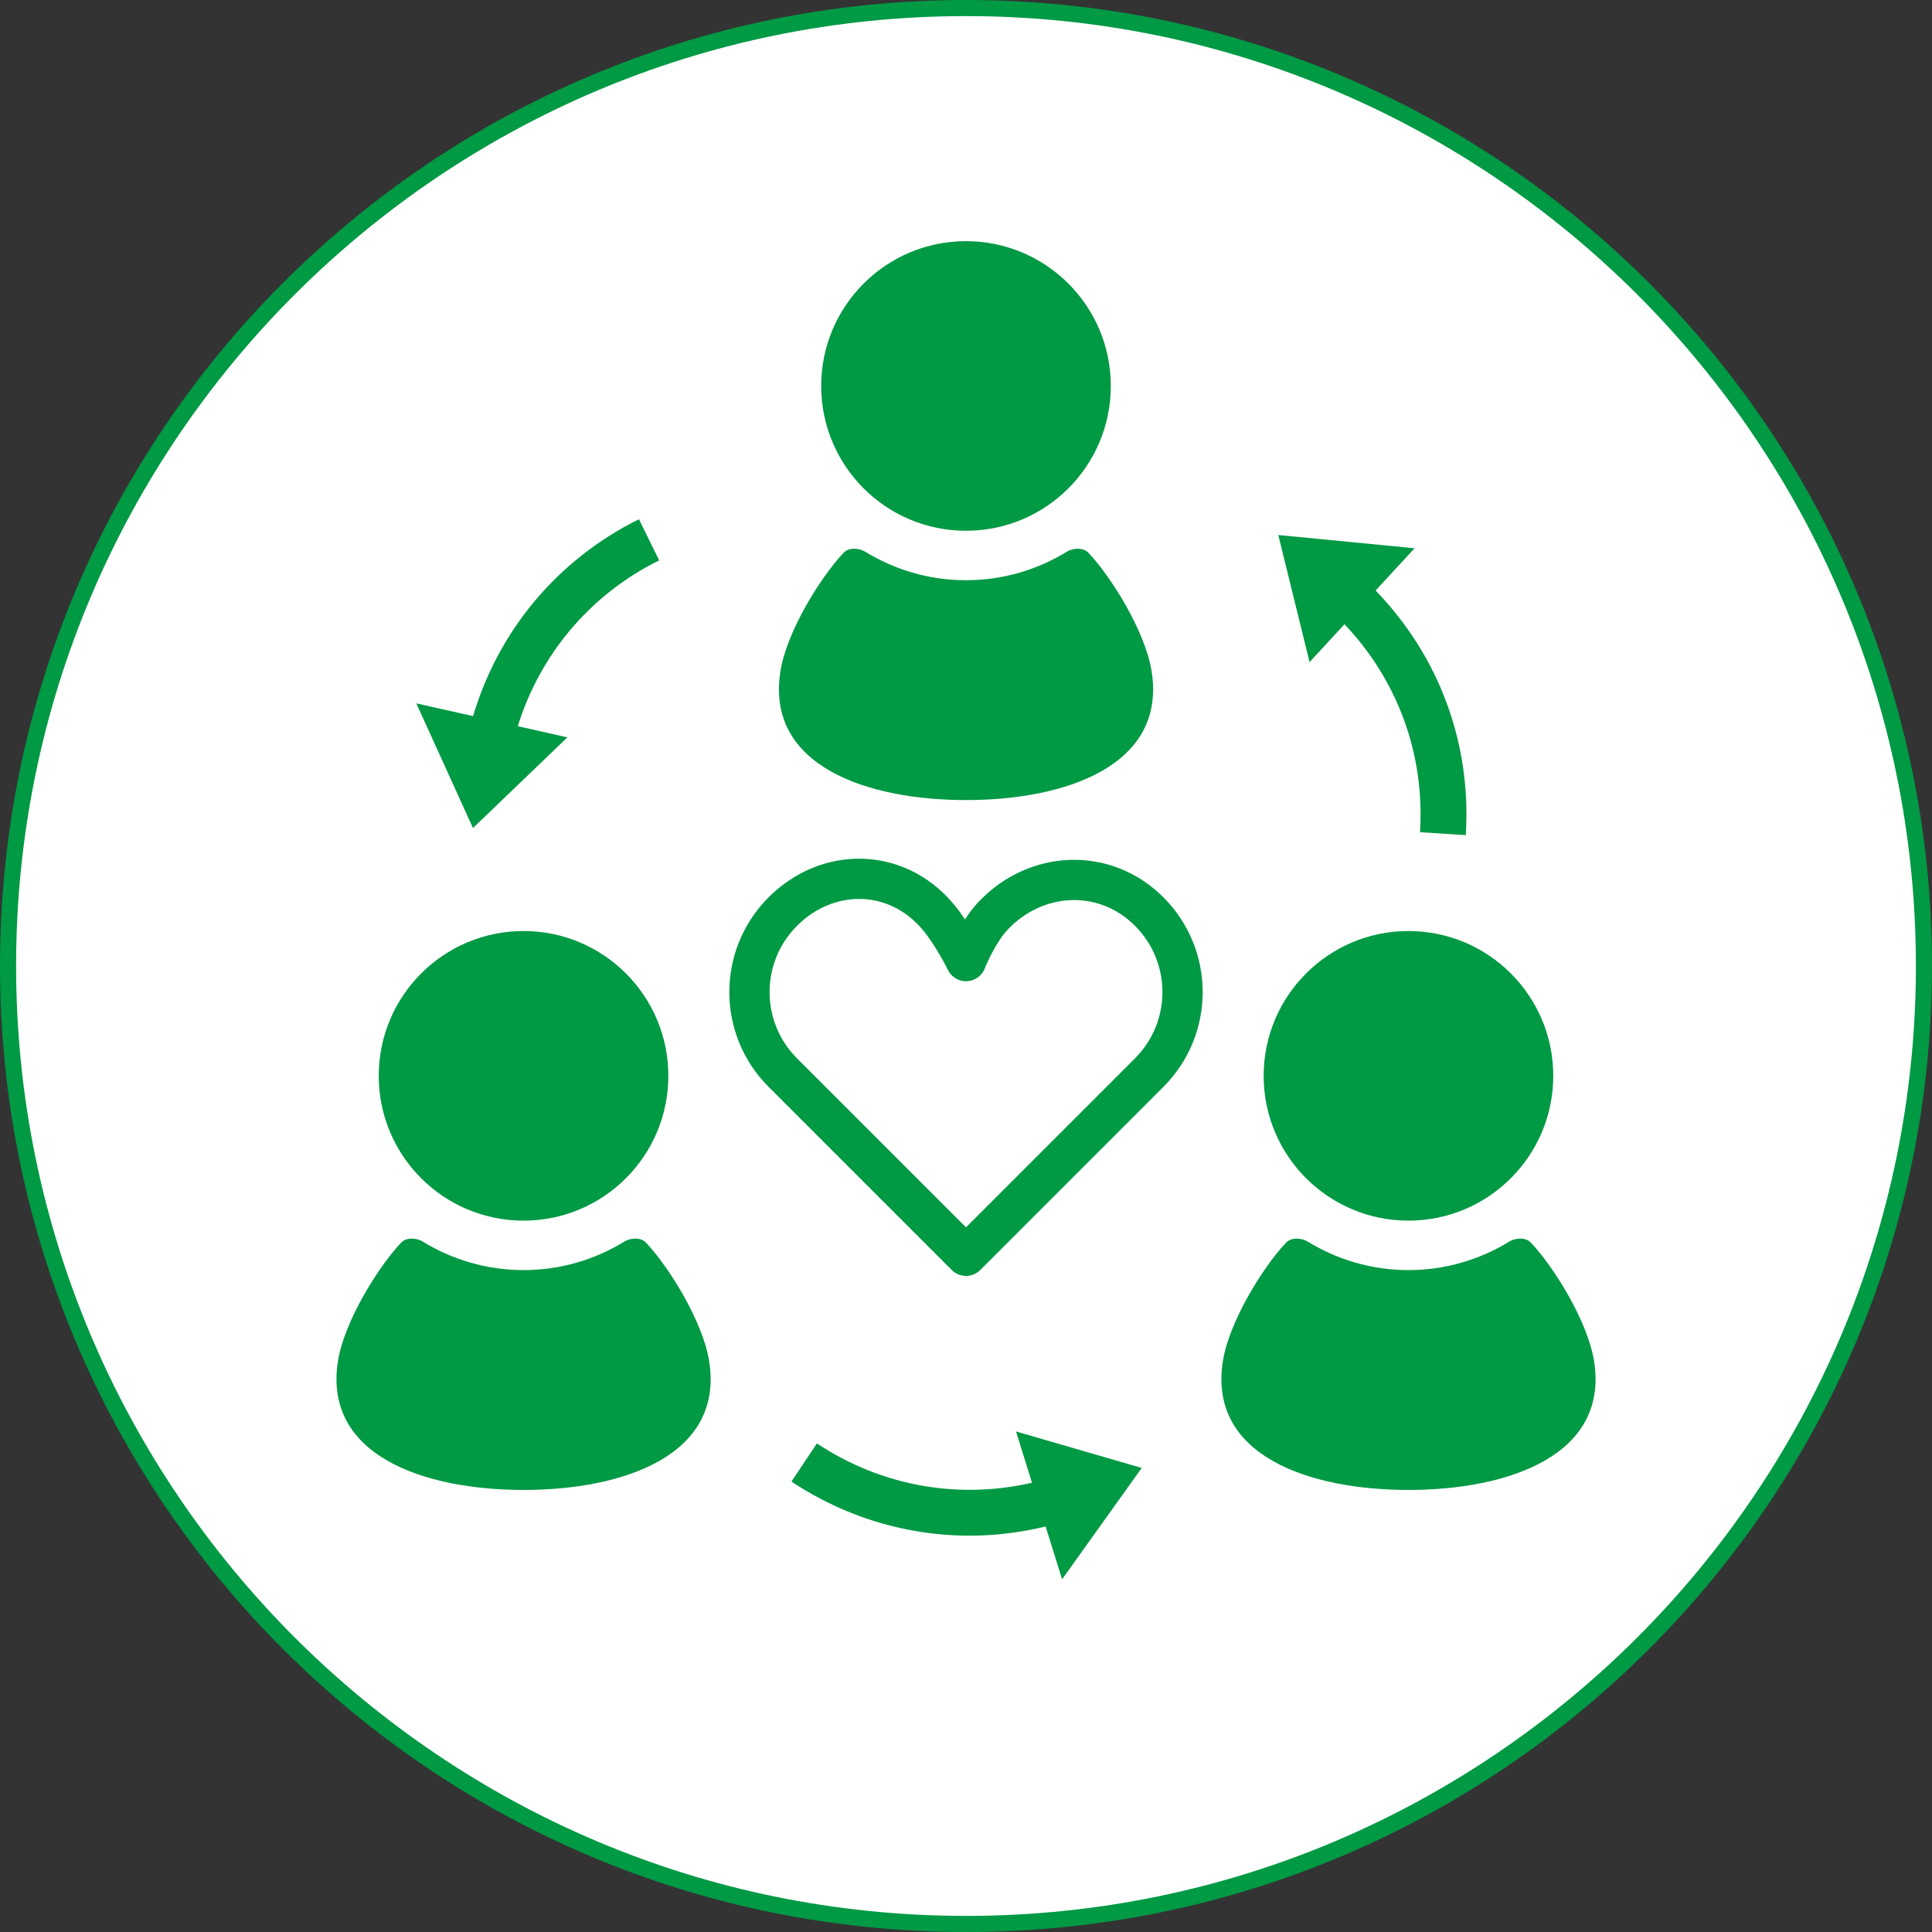
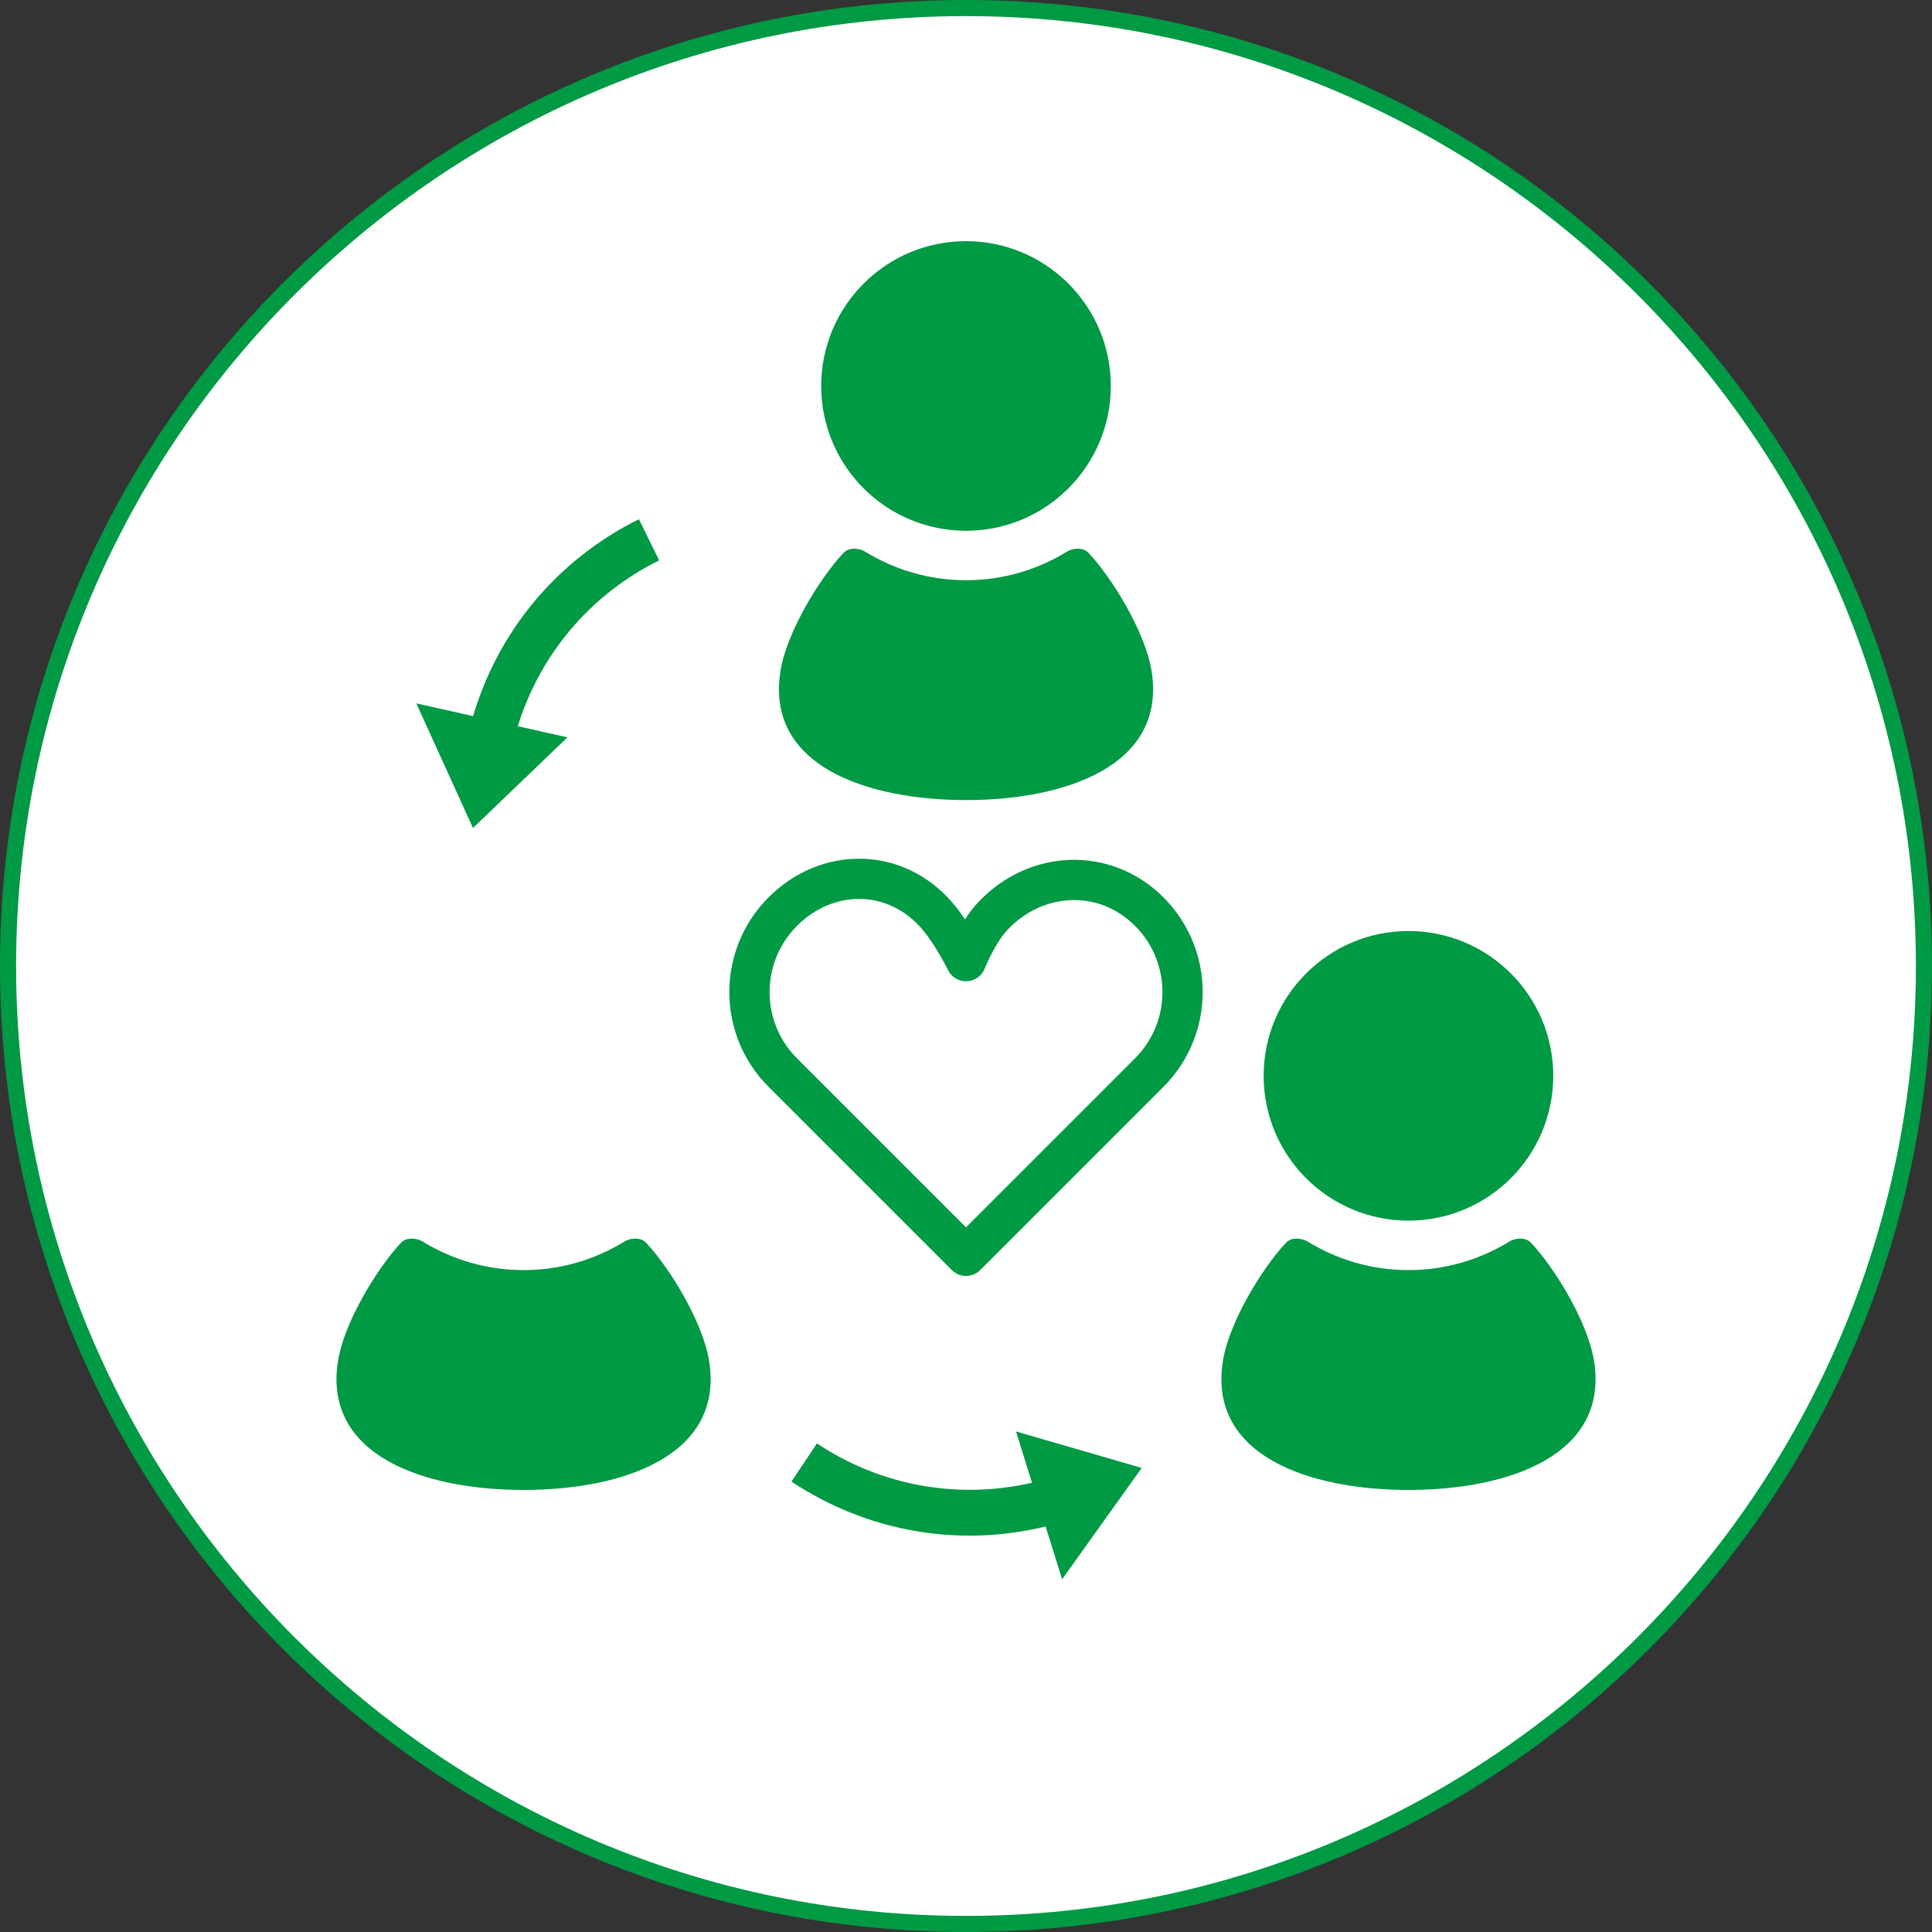
<svg xmlns="http://www.w3.org/2000/svg" width="120" height="120" viewBox="0 0 120 120">
  <rect x="0" y="0" width="120" height="120" fill="#333333" stroke="none" />
  <defs>
    <style>.d{fill:#094;}.d,.e{stroke-width:0px;}.e{fill:#fff;}.f{fill:none;stroke:#094;stroke-linejoin:round;stroke-width:2.5px;}</style>
  </defs>
  <g id="a">
    <path class="e" d="M60,119.5C27.191,119.5.5,92.809.5,60S27.191.5,60,.5s59.5,26.691,59.5,59.5-26.691,59.5-59.5,59.5Z" />
-     <path class="d" d="M60,1c32.533,0,59,26.467,59,59s-26.467,59-59,59S1,92.533,1,60,27.467,1,60,1M60,0C26.863,0,0,26.863,0,60s26.863,60,60,60,60-26.863,60-60S93.137,0,60,0h0Z" />
+     <path class="d" d="M60,1c32.533,0,59,26.467,59,59s-26.467,59-59,59S1,92.533,1,60,27.467,1,60,1M60,0C26.863,0,0,26.863,0,60s26.863,60,60,60,60-26.863,60-60S93.137,0,60,0h0" />
  </g>
  <g id="c">
    <path class="d" d="M35.243,45.799l-3.081-.693c.661-2.143,1.741-4.151,3.192-5.897.753-.908,1.608-1.745,2.56-2.493.927-.728,1.934-1.374,3.029-1.909l-1.257-2.556c-1.28.629-2.458,1.382-3.531,2.226-1.111.874-2.11,1.854-2.992,2.912-1.743,2.097-3.015,4.516-3.78,7.09l-3.526-.793,3.52,7.744,5.866-5.632Z" />
    <path class="d" d="M64.1,92.095c-1.263.29-2.56.441-3.862.441-.963,0-1.93-.082-2.89-.245-1.162-.2-2.315-.521-3.437-.972-1.093-.435-2.156-.988-3.17-1.667l-1.582,2.37c1.185.791,2.424,1.433,3.694,1.94,1.311.526,2.658.902,4.015,1.134,1.119.193,2.248.286,3.37.286,1.591,0,3.17-.198,4.708-.569l1.023,3.281,4.946-6.918-7.808-2.265.992,3.185Z" />
-     <path class="d" d="M83.507,38.772c1.597,1.678,2.859,3.672,3.672,5.874.41,1.105.708,2.267.879,3.464.117.807.177,1.627.177,2.461,0,.369-.012.741-.036,1.118l2.842.184c.028-.436.043-.87.043-1.302,0-.972-.072-1.93-.204-2.867-.201-1.398-.549-2.754-1.027-4.044-.97-2.63-2.49-4.996-4.412-6.981l2.421-2.626-8.465-.822,1.943,7.893,2.17-2.352Z" />
    <path class="d" d="M60,32.967c4.967,0,8.994-4.027,8.994-8.994,0-4.966-4.027-8.994-8.994-8.994s-8.994,4.028-8.994,8.994c0,4.967,4.026,8.994,8.994,8.994Z" />
    <path class="d" d="M71.518,41.632c-.402-2.405-2.441-5.73-3.902-7.286-.395-.421-1.081-.246-1.322-.097-1.833,1.13-3.986,1.79-6.293,1.79s-4.46-.66-6.293-1.79c-.241-.149-.927-.324-1.322.097-1.461,1.556-3.501,4.881-3.902,7.286-.987,5.922,5.34,8.062,11.518,8.062s12.505-2.14,11.518-8.062Z" />
-     <path class="d" d="M32.518,75.816c4.967,0,8.994-4.027,8.994-8.994,0-4.966-4.027-8.994-8.994-8.994s-8.994,4.028-8.994,8.994c0,4.967,4.026,8.994,8.994,8.994Z" />
    <path class="d" d="M44.036,84.481c-.402-2.405-2.441-5.73-3.902-7.286-.395-.421-1.081-.246-1.322-.097-1.833,1.13-3.986,1.79-6.293,1.79s-4.46-.66-6.293-1.79c-.241-.149-.927-.324-1.322.097-1.461,1.556-3.501,4.881-3.902,7.286-.987,5.922,5.34,8.062,11.518,8.062s12.505-2.14,11.518-8.062Z" />
    <path class="d" d="M87.482,75.816c4.967,0,8.994-4.027,8.994-8.994,0-4.966-4.027-8.994-8.994-8.994s-8.994,4.028-8.994,8.994c0,4.967,4.026,8.994,8.994,8.994Z" />
    <path class="d" d="M99,84.481c-.402-2.405-2.441-5.73-3.902-7.286-.395-.421-1.081-.246-1.322-.097-1.833,1.13-3.986,1.79-6.293,1.79s-4.46-.66-6.293-1.79c-.241-.149-.927-.324-1.322.097-1.461,1.556-3.501,4.881-3.902,7.286-.987,5.922,5.34,8.062,11.518,8.062s12.505-2.14,11.518-8.062Z" />
    <path class="f" d="M61.668,56.898c-.973,1.034-1.668,2.798-1.668,2.798,0,0-.808-1.657-1.759-2.778-2.593-3.056-6.857-3.062-9.619-.3h0c-2.763,2.763-2.763,7.242,0,10.004l1.374,1.374,10.004,10.004,10.004-10.004,1.374-1.374c2.763-2.763,2.763-7.241,0-10.004h0c-2.763-2.763-7.044-2.555-9.711.279Z" />
  </g>
</svg>